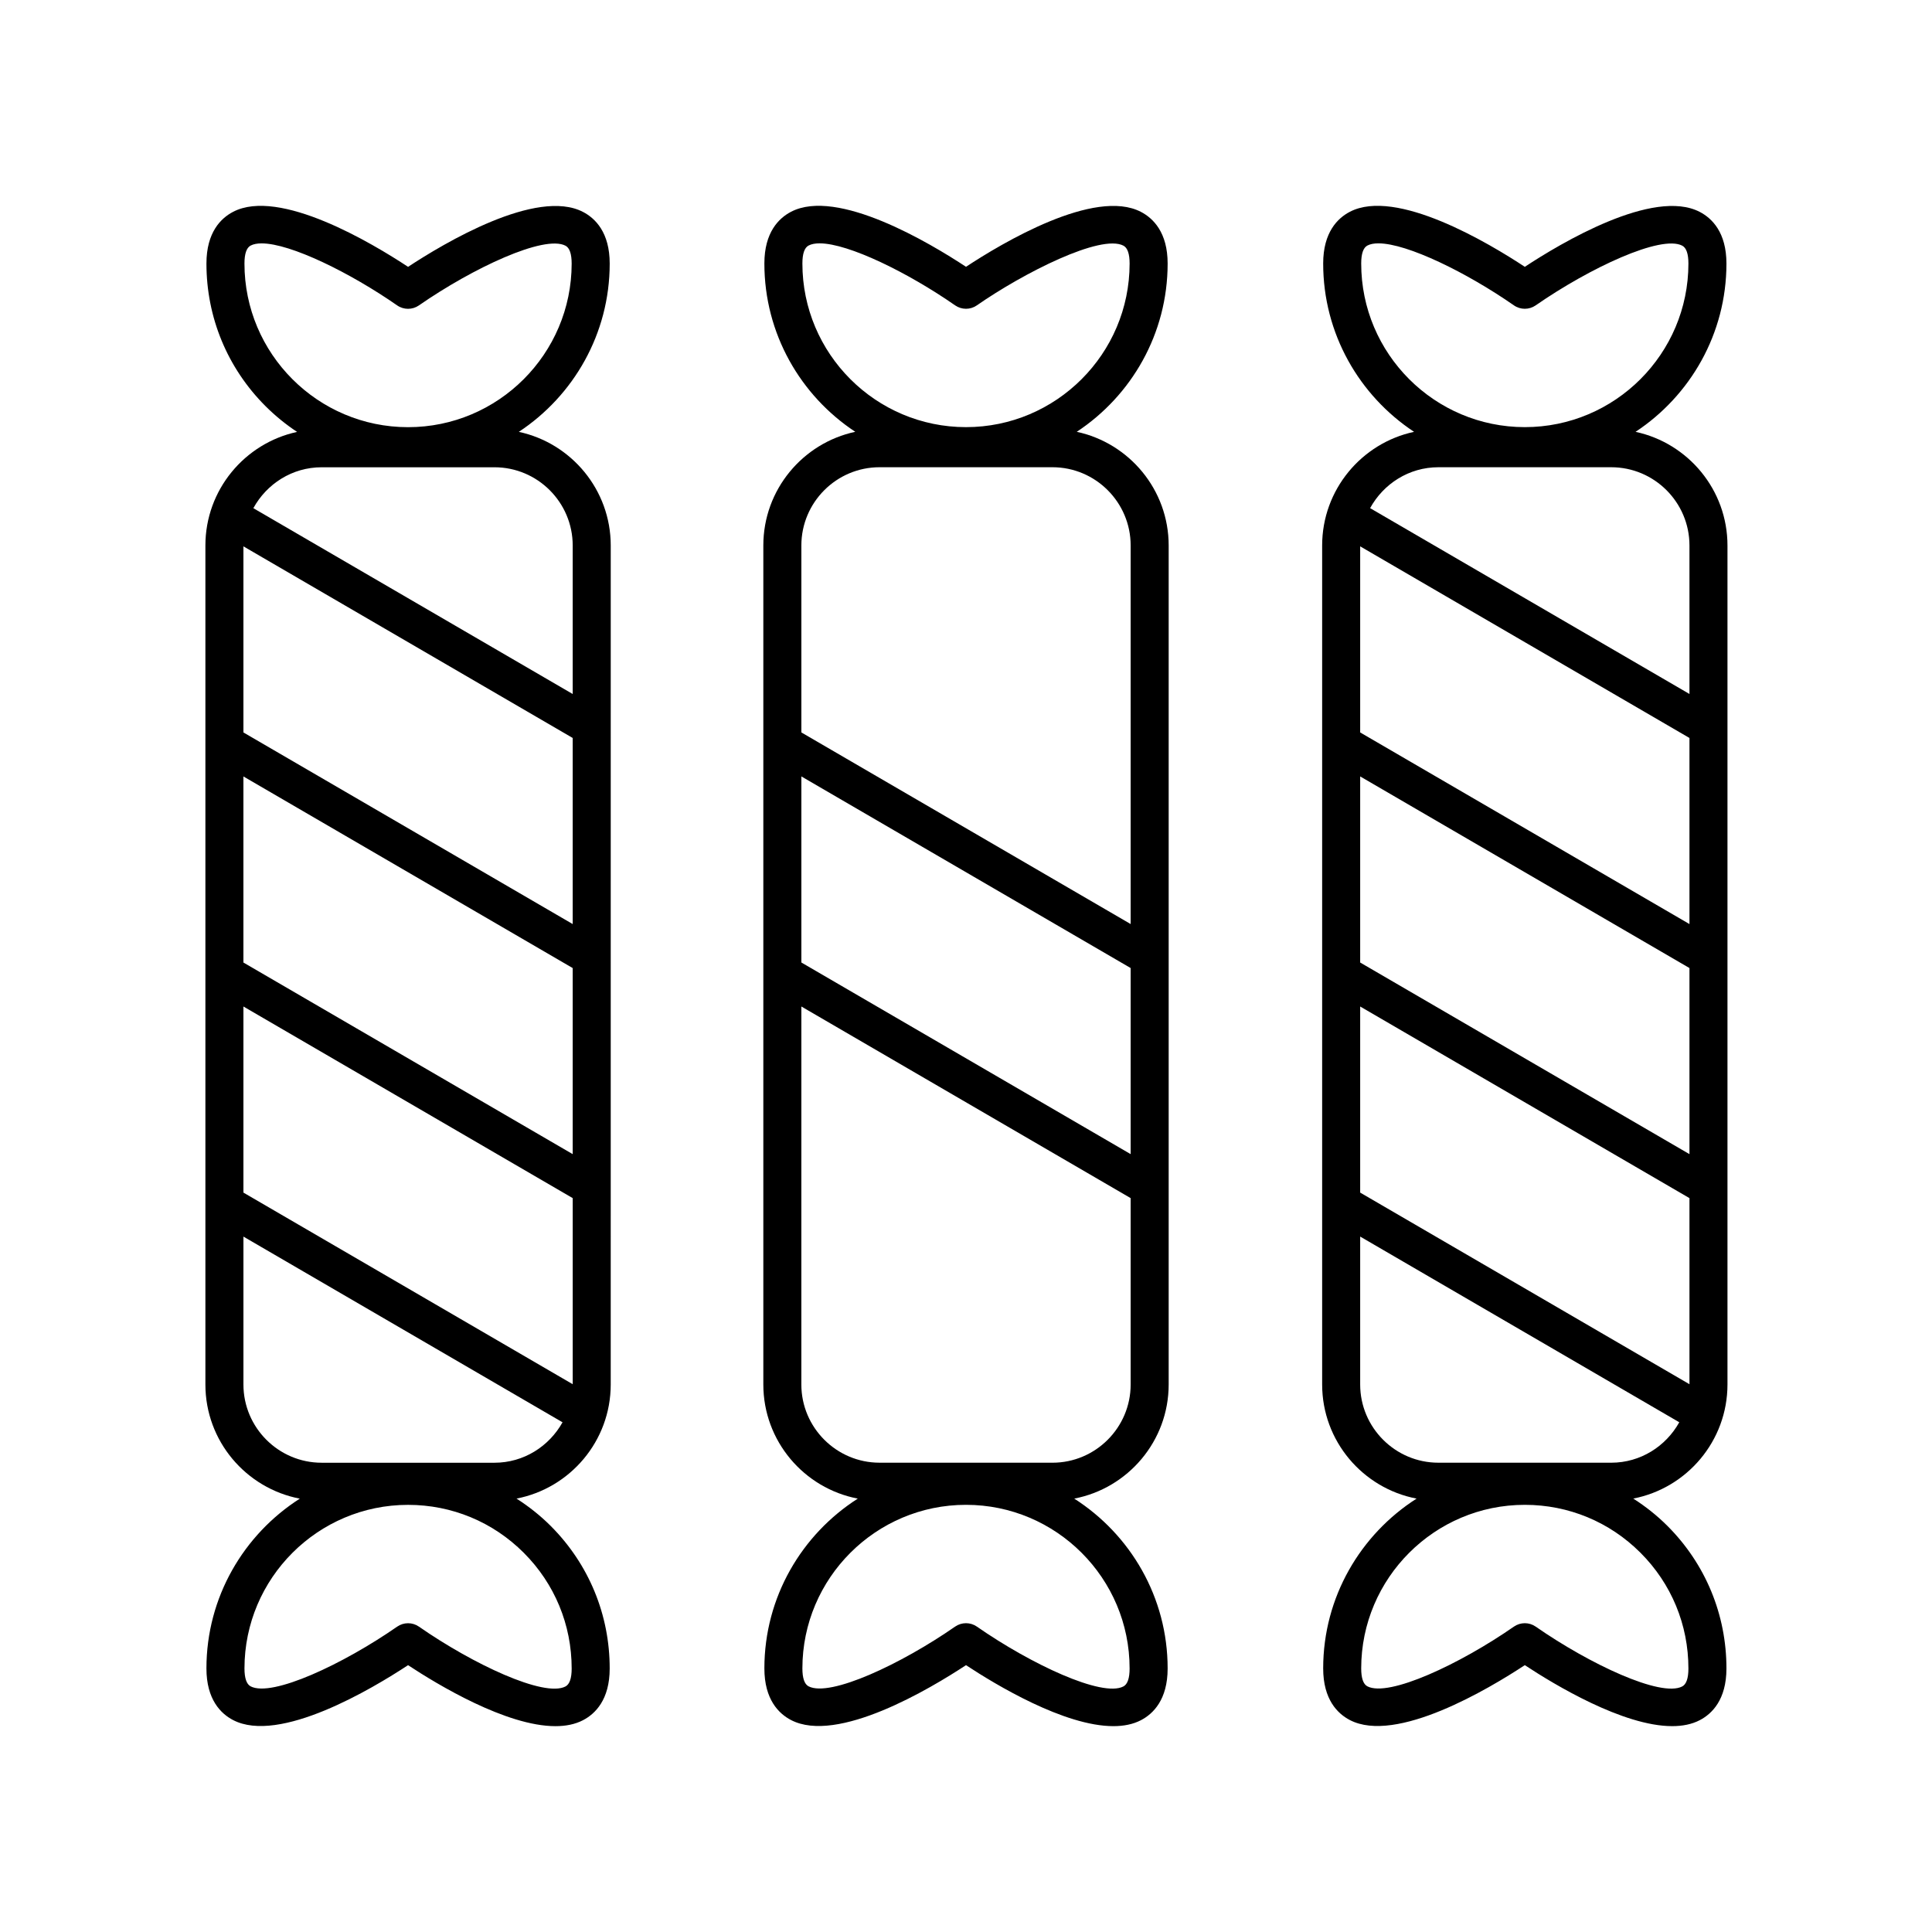
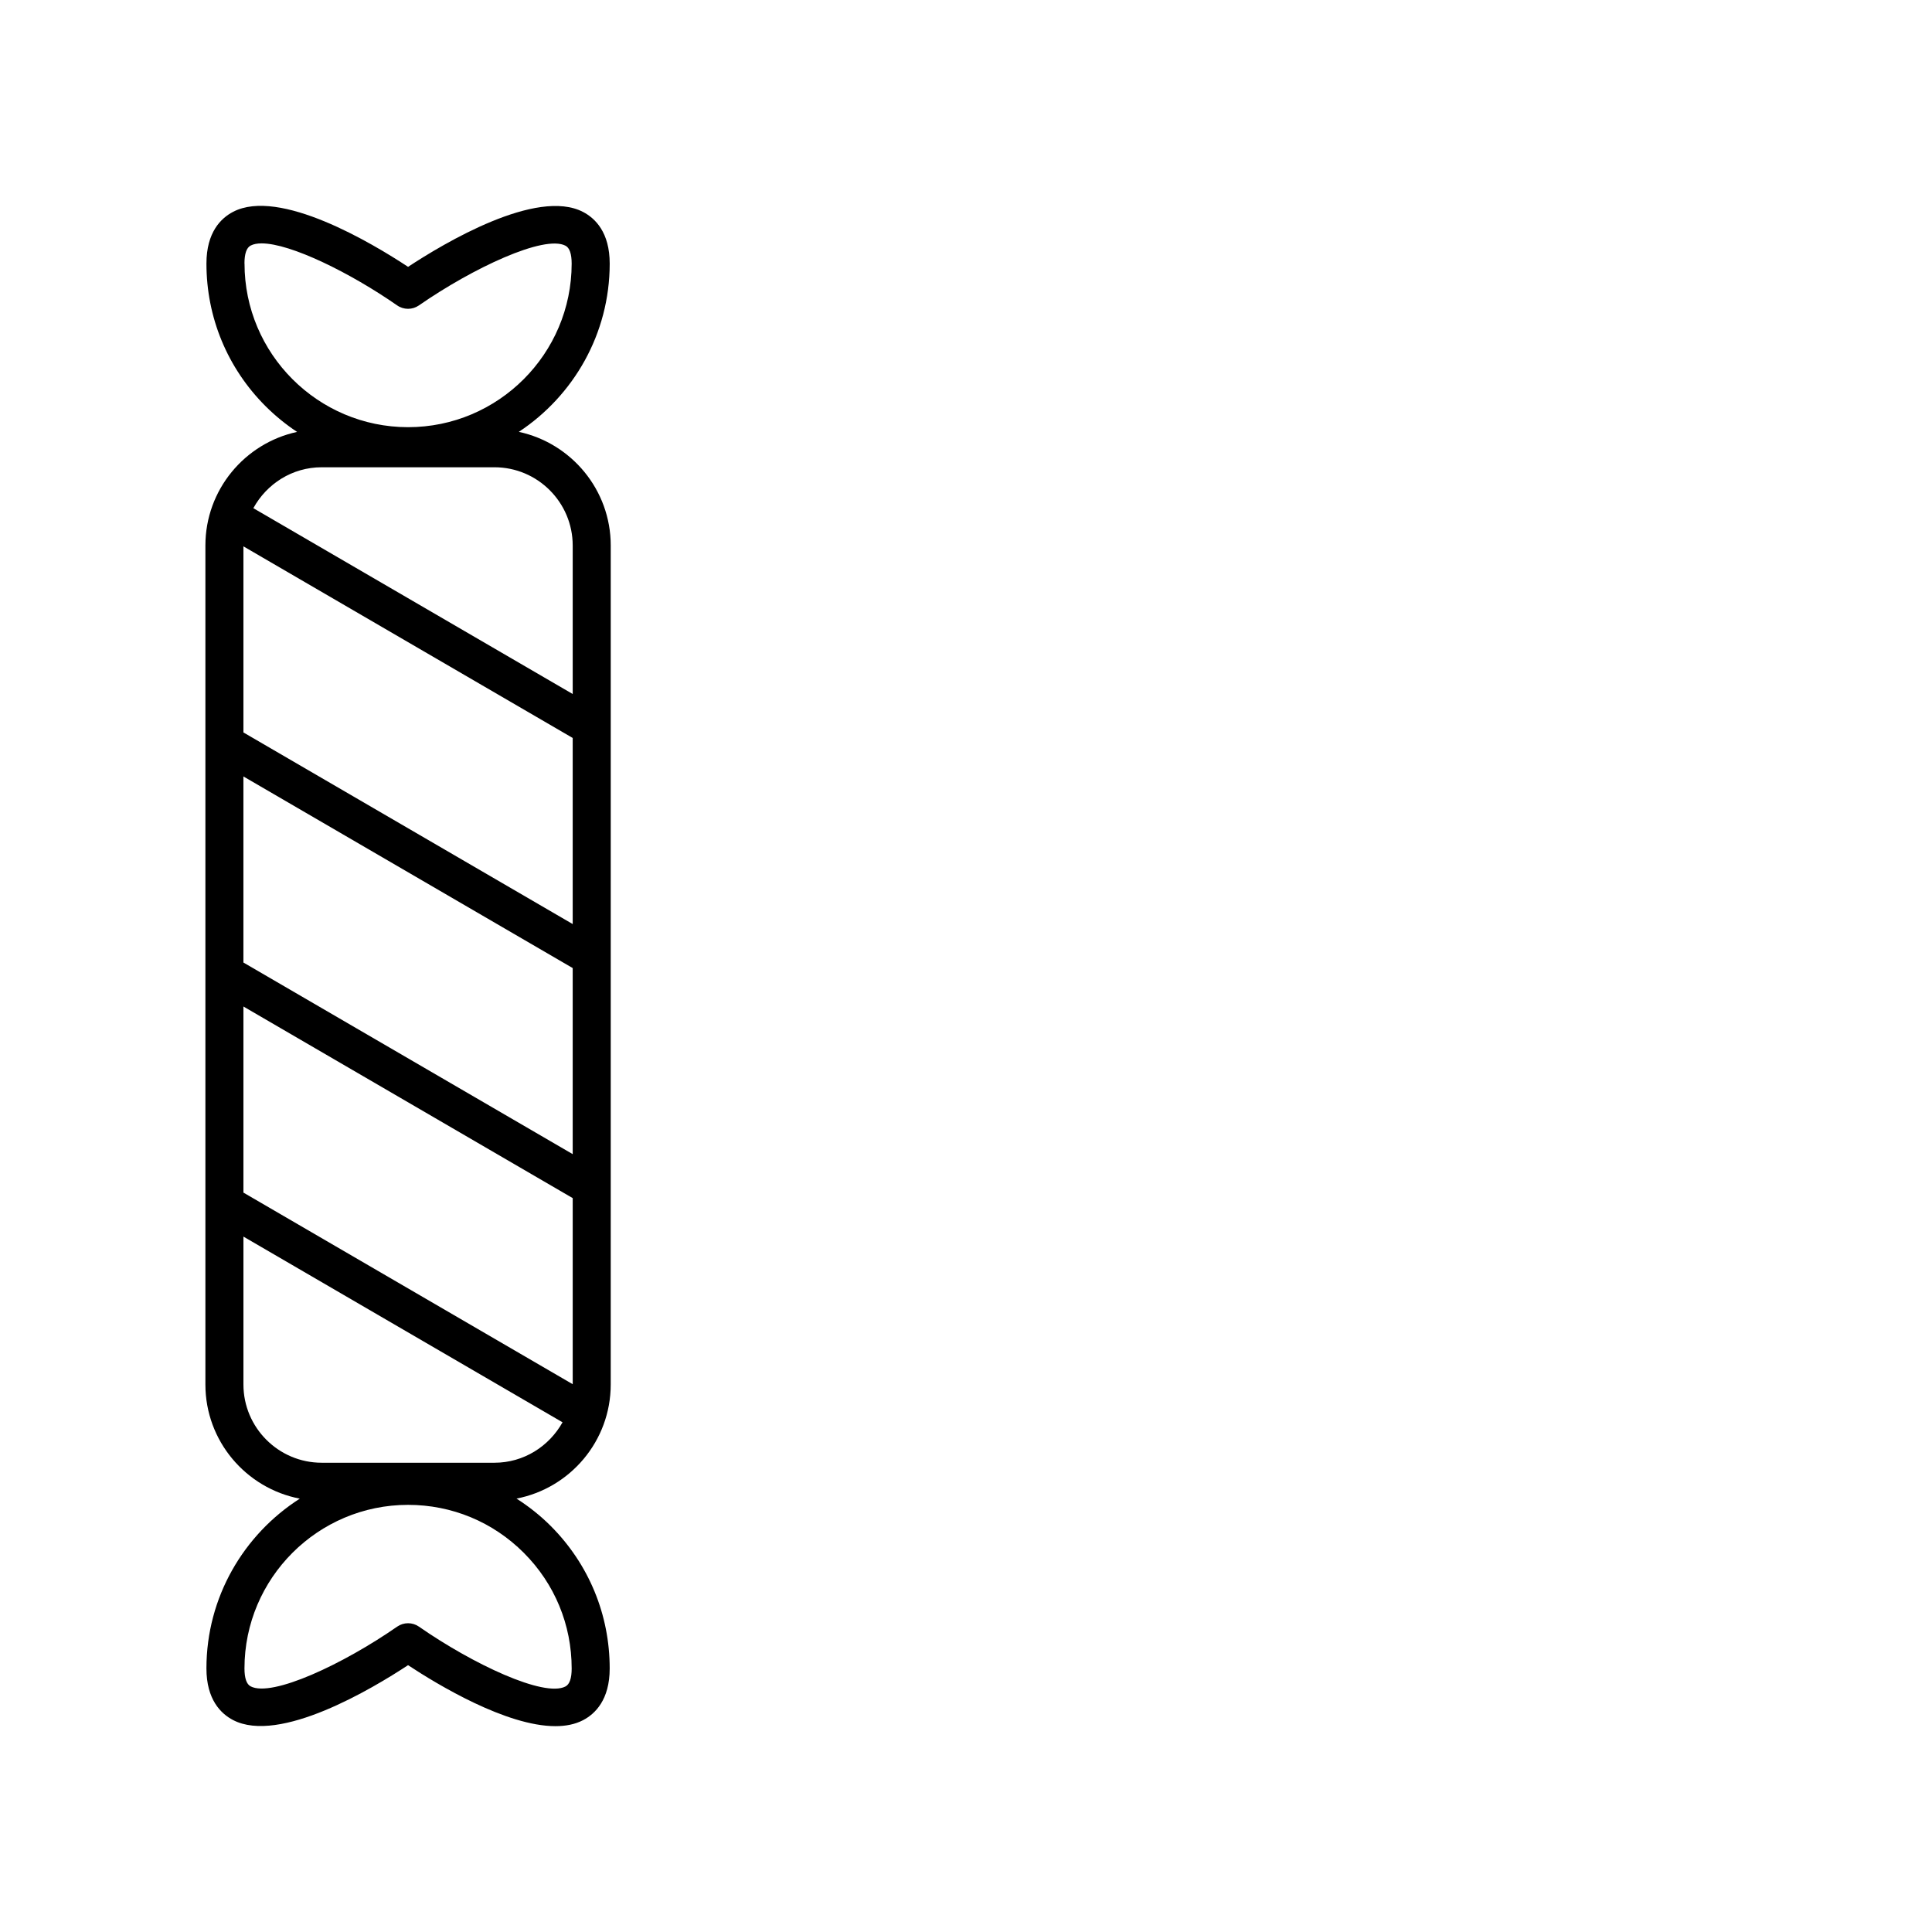
<svg xmlns="http://www.w3.org/2000/svg" fill="#000000" width="800px" height="800px" version="1.1" viewBox="144 144 512 512">
  <g>
-     <path d="m223.46 541.15c-14.852 9.496-24.746 26.09-24.754 44.984-0.004 8.27 3.832 12.008 7.047 13.691 12.289 6.422 36.879-8.281 46.387-14.539 7.859 5.184 26.047 16.164 39.051 16.164 2.715 0 5.203-0.477 7.324-1.586 3.219-1.68 7.055-5.418 7.059-13.684 0.008-14.273-5.543-27.691-15.633-37.789-2.777-2.781-5.828-5.18-9.059-7.25 14.199-2.742 24.965-15.254 24.965-30.242l0.004-222.33c0-14.777-10.461-27.145-24.359-30.125 14.484-9.562 24.074-25.965 24.086-44.578 0.004-8.27-3.828-12.008-7.047-13.691-12.289-6.422-36.883 8.281-46.387 14.539-9.5-6.262-34.094-21-46.375-14.578-3.219 1.68-7.055 5.418-7.059 13.684-0.008 14.273 5.543 27.691 15.633 37.789 2.59 2.59 5.402 4.871 8.387 6.848-13.871 3-24.297 15.355-24.297 30.109v222.34c0 15.012 10.797 27.531 25.027 30.25zm72.312-201.58v49.316l-87.262-50.781v-49.316zm-87.262 120.48v-49.316l87.266 50.781v49.316zm87.262-10.191-87.266-50.781v-49.312l87.266 50.781zm-0.273 136.32c0 2.59-0.555 4.188-1.645 4.754-5.664 2.961-24.562-5.93-38.832-15.859-0.863-0.602-1.871-0.902-2.879-0.902-1.008 0-2.012 0.301-2.875 0.898-14.277 9.918-33.184 18.797-38.844 15.832-1.086-0.57-1.637-2.168-1.637-4.758 0.012-23.902 19.457-43.34 43.359-43.34h0.016c11.582 0.004 22.469 4.519 30.652 12.715 8.184 8.188 12.688 19.078 12.684 30.66zm-20.465-54.539h-45.785c-11.434 0-20.738-9.305-20.738-20.738v-39.191l84.566 49.211c-3.551 6.359-10.262 10.719-18.043 10.719zm-66.25-317.81c0-2.59 0.555-4.188 1.641-4.754 0.754-0.395 1.738-0.578 2.914-0.578 7.684 0 23.543 7.828 35.918 16.438 1.727 1.199 4.023 1.203 5.754 0.004 14.281-9.914 33.195-18.777 38.848-15.828 1.09 0.566 1.637 2.168 1.637 4.754-0.012 23.902-19.457 43.344-43.359 43.34h-0.016c-23.906-0.012-43.344-19.469-43.336-43.375zm20.461 54h45.785c11.438 0 20.742 9.305 20.742 20.742v39.348l-84.633-49.25c3.527-6.426 10.277-10.84 18.105-10.84z" />
-     <path d="m453.71 510.89v-222.33c0-14.777-10.461-27.145-24.359-30.125 14.484-9.562 24.074-25.965 24.086-44.578 0.004-8.27-3.832-12.008-7.047-13.691-12.301-6.434-36.887 8.281-46.387 14.539-9.5-6.262-34.094-21-46.375-14.578-3.219 1.68-7.055 5.418-7.059 13.684-0.008 18.633 9.59 35.051 24.086 44.621-13.902 2.977-24.363 15.348-24.363 30.125v222.34c0 15.012 10.797 27.531 25.031 30.25-14.852 9.496-24.746 26.09-24.754 44.984-0.004 8.27 3.832 12.008 7.047 13.691 12.293 6.422 36.879-8.281 46.387-14.539 7.859 5.184 26.047 16.164 39.051 16.164 2.715 0 5.203-0.477 7.324-1.586 3.219-1.68 7.055-5.418 7.059-13.684 0.008-18.914-9.891-35.527-24.754-45.031 14.23-2.719 25.027-15.242 25.027-30.254zm-97.34-161.13 87.266 50.781v49.316l-87.266-50.785zm0.273-135.94c0-2.59 0.555-4.188 1.645-4.754 0.754-0.395 1.738-0.578 2.914-0.578 7.684 0 23.543 7.828 35.918 16.438 1.73 1.199 4.027 1.207 5.754 0 12.438-8.648 32.848-18.965 38.848-15.824 1.086 0.566 1.637 2.168 1.637 4.754-0.012 23.898-19.461 43.34-43.355 43.34h-0.016c-23.91-0.012-43.352-19.469-43.344-43.375zm20.465 54h45.785c11.438 0 20.742 9.305 20.742 20.742v100.32l-87.266-50.781v-49.539c0-11.438 9.301-20.742 20.738-20.742zm66.25 318.35c0 2.59-0.555 4.188-1.645 4.754-5.652 2.961-24.562-5.93-38.832-15.859-0.863-0.602-1.871-0.902-2.879-0.902s-2.012 0.301-2.875 0.898c-14.273 9.918-33.172 18.793-38.848 15.832-1.086-0.57-1.637-2.168-1.637-4.758 0.012-23.902 19.461-43.34 43.359-43.34h0.016c23.906 0.008 43.352 19.469 43.34 43.375zm-20.465-54.539h-45.785c-11.438 0-20.742-9.305-20.742-20.738l0.004-100.16 87.266 50.781v49.379c0 11.438-9.305 20.742-20.742 20.742z" />
-     <path d="m577.44 258.44c14.484-9.562 24.074-25.965 24.086-44.578 0.004-8.27-3.828-12.008-7.047-13.691-12.293-6.422-36.887 8.281-46.387 14.539-9.5-6.262-34.09-21-46.375-14.578-3.219 1.68-7.055 5.418-7.059 13.684-0.008 18.633 9.59 35.051 24.086 44.625-13.902 2.977-24.359 15.348-24.359 30.125v222.33c0 15.012 10.797 27.535 25.027 30.25-14.852 9.496-24.746 26.09-24.754 44.984-0.004 8.27 3.832 12.008 7.047 13.691 12.285 6.422 36.883-8.281 46.387-14.539 7.859 5.184 26.047 16.164 39.051 16.164 2.715 0 5.203-0.477 7.324-1.586 3.219-1.68 7.051-5.414 7.059-13.684 0.008-14.273-5.543-27.691-15.633-37.789-2.777-2.781-5.828-5.18-9.059-7.25 14.199-2.742 24.965-15.254 24.965-30.242v-222.33c0-14.777-10.457-27.148-24.359-30.125zm-72.98 201.61v-49.316l87.266 50.781v49.316zm87.266-120.48v49.316l-87.266-50.781v-49.316zm-87.266 10.191 87.266 50.781v49.316l-87.266-50.781zm0.273-135.94c0-2.59 0.555-4.188 1.645-4.754 0.754-0.395 1.738-0.578 2.914-0.578 7.684 0 23.543 7.828 35.918 16.438 1.727 1.199 4.023 1.203 5.754 0.004 14.281-9.914 33.195-18.777 38.848-15.828 1.09 0.566 1.637 2.168 1.637 4.75-0.012 23.902-19.457 43.344-43.359 43.34h-0.016c-23.906-0.008-43.348-19.465-43.34-43.371zm20.465 54h45.785c11.438 0 20.742 9.305 20.742 20.742v39.348l-84.633-49.25c3.527-6.426 10.273-10.84 18.105-10.84zm66.25 318.35c0 2.59-0.555 4.188-1.645 4.754-5.656 2.961-24.562-5.93-38.832-15.859-0.863-0.602-1.871-0.902-2.879-0.902-1.008 0-2.012 0.301-2.875 0.898-14.27 9.918-33.184 18.793-38.848 15.832-1.086-0.57-1.637-2.168-1.637-4.758 0.012-23.902 19.461-43.34 43.359-43.34h0.016c11.582 0.004 22.469 4.519 30.652 12.715 8.188 8.188 12.691 19.078 12.688 30.66zm-20.465-54.539h-45.785c-11.434 0-20.738-9.305-20.738-20.738v-39.191l84.566 49.211c-3.547 6.359-10.262 10.719-18.043 10.719z" />
+     <path d="m223.46 541.15c-14.852 9.496-24.746 26.09-24.754 44.984-0.004 8.27 3.832 12.008 7.047 13.691 12.289 6.422 36.879-8.281 46.387-14.539 7.859 5.184 26.047 16.164 39.051 16.164 2.715 0 5.203-0.477 7.324-1.586 3.219-1.68 7.055-5.418 7.059-13.684 0.008-14.273-5.543-27.691-15.633-37.789-2.777-2.781-5.828-5.18-9.059-7.25 14.199-2.742 24.965-15.254 24.965-30.242l0.004-222.33c0-14.777-10.461-27.145-24.359-30.125 14.484-9.562 24.074-25.965 24.086-44.578 0.004-8.27-3.828-12.008-7.047-13.691-12.289-6.422-36.883 8.281-46.387 14.539-9.5-6.262-34.094-21-46.375-14.578-3.219 1.68-7.055 5.418-7.059 13.684-0.008 14.273 5.543 27.691 15.633 37.789 2.59 2.59 5.402 4.871 8.387 6.848-13.871 3-24.297 15.355-24.297 30.109v222.34c0 15.012 10.797 27.531 25.027 30.25zm72.312-201.58v49.316l-87.262-50.781v-49.316zm-87.262 120.48v-49.316l87.266 50.781v49.316zm87.262-10.191-87.266-50.781v-49.312l87.266 50.781zm-0.273 136.32c0 2.59-0.555 4.188-1.645 4.754-5.664 2.961-24.562-5.93-38.832-15.859-0.863-0.602-1.871-0.902-2.879-0.902-1.008 0-2.012 0.301-2.875 0.898-14.277 9.918-33.184 18.797-38.844 15.832-1.086-0.57-1.637-2.168-1.637-4.758 0.012-23.902 19.457-43.34 43.359-43.34h0.016c11.582 0.004 22.469 4.519 30.652 12.715 8.184 8.188 12.688 19.078 12.684 30.66zm-20.465-54.539h-45.785c-11.434 0-20.738-9.305-20.738-20.738v-39.191l84.566 49.211c-3.551 6.359-10.262 10.719-18.043 10.719zm-66.25-317.81c0-2.59 0.555-4.188 1.641-4.754 0.754-0.395 1.738-0.578 2.914-0.578 7.684 0 23.543 7.828 35.918 16.438 1.727 1.199 4.023 1.203 5.754 0.004 14.281-9.914 33.195-18.777 38.848-15.828 1.09 0.566 1.637 2.168 1.637 4.754-0.012 23.902-19.457 43.344-43.359 43.34c-23.906-0.012-43.344-19.469-43.336-43.375zm20.461 54h45.785c11.438 0 20.742 9.305 20.742 20.742v39.348l-84.633-49.25c3.527-6.426 10.277-10.84 18.105-10.84z" />
  </g>
</svg>